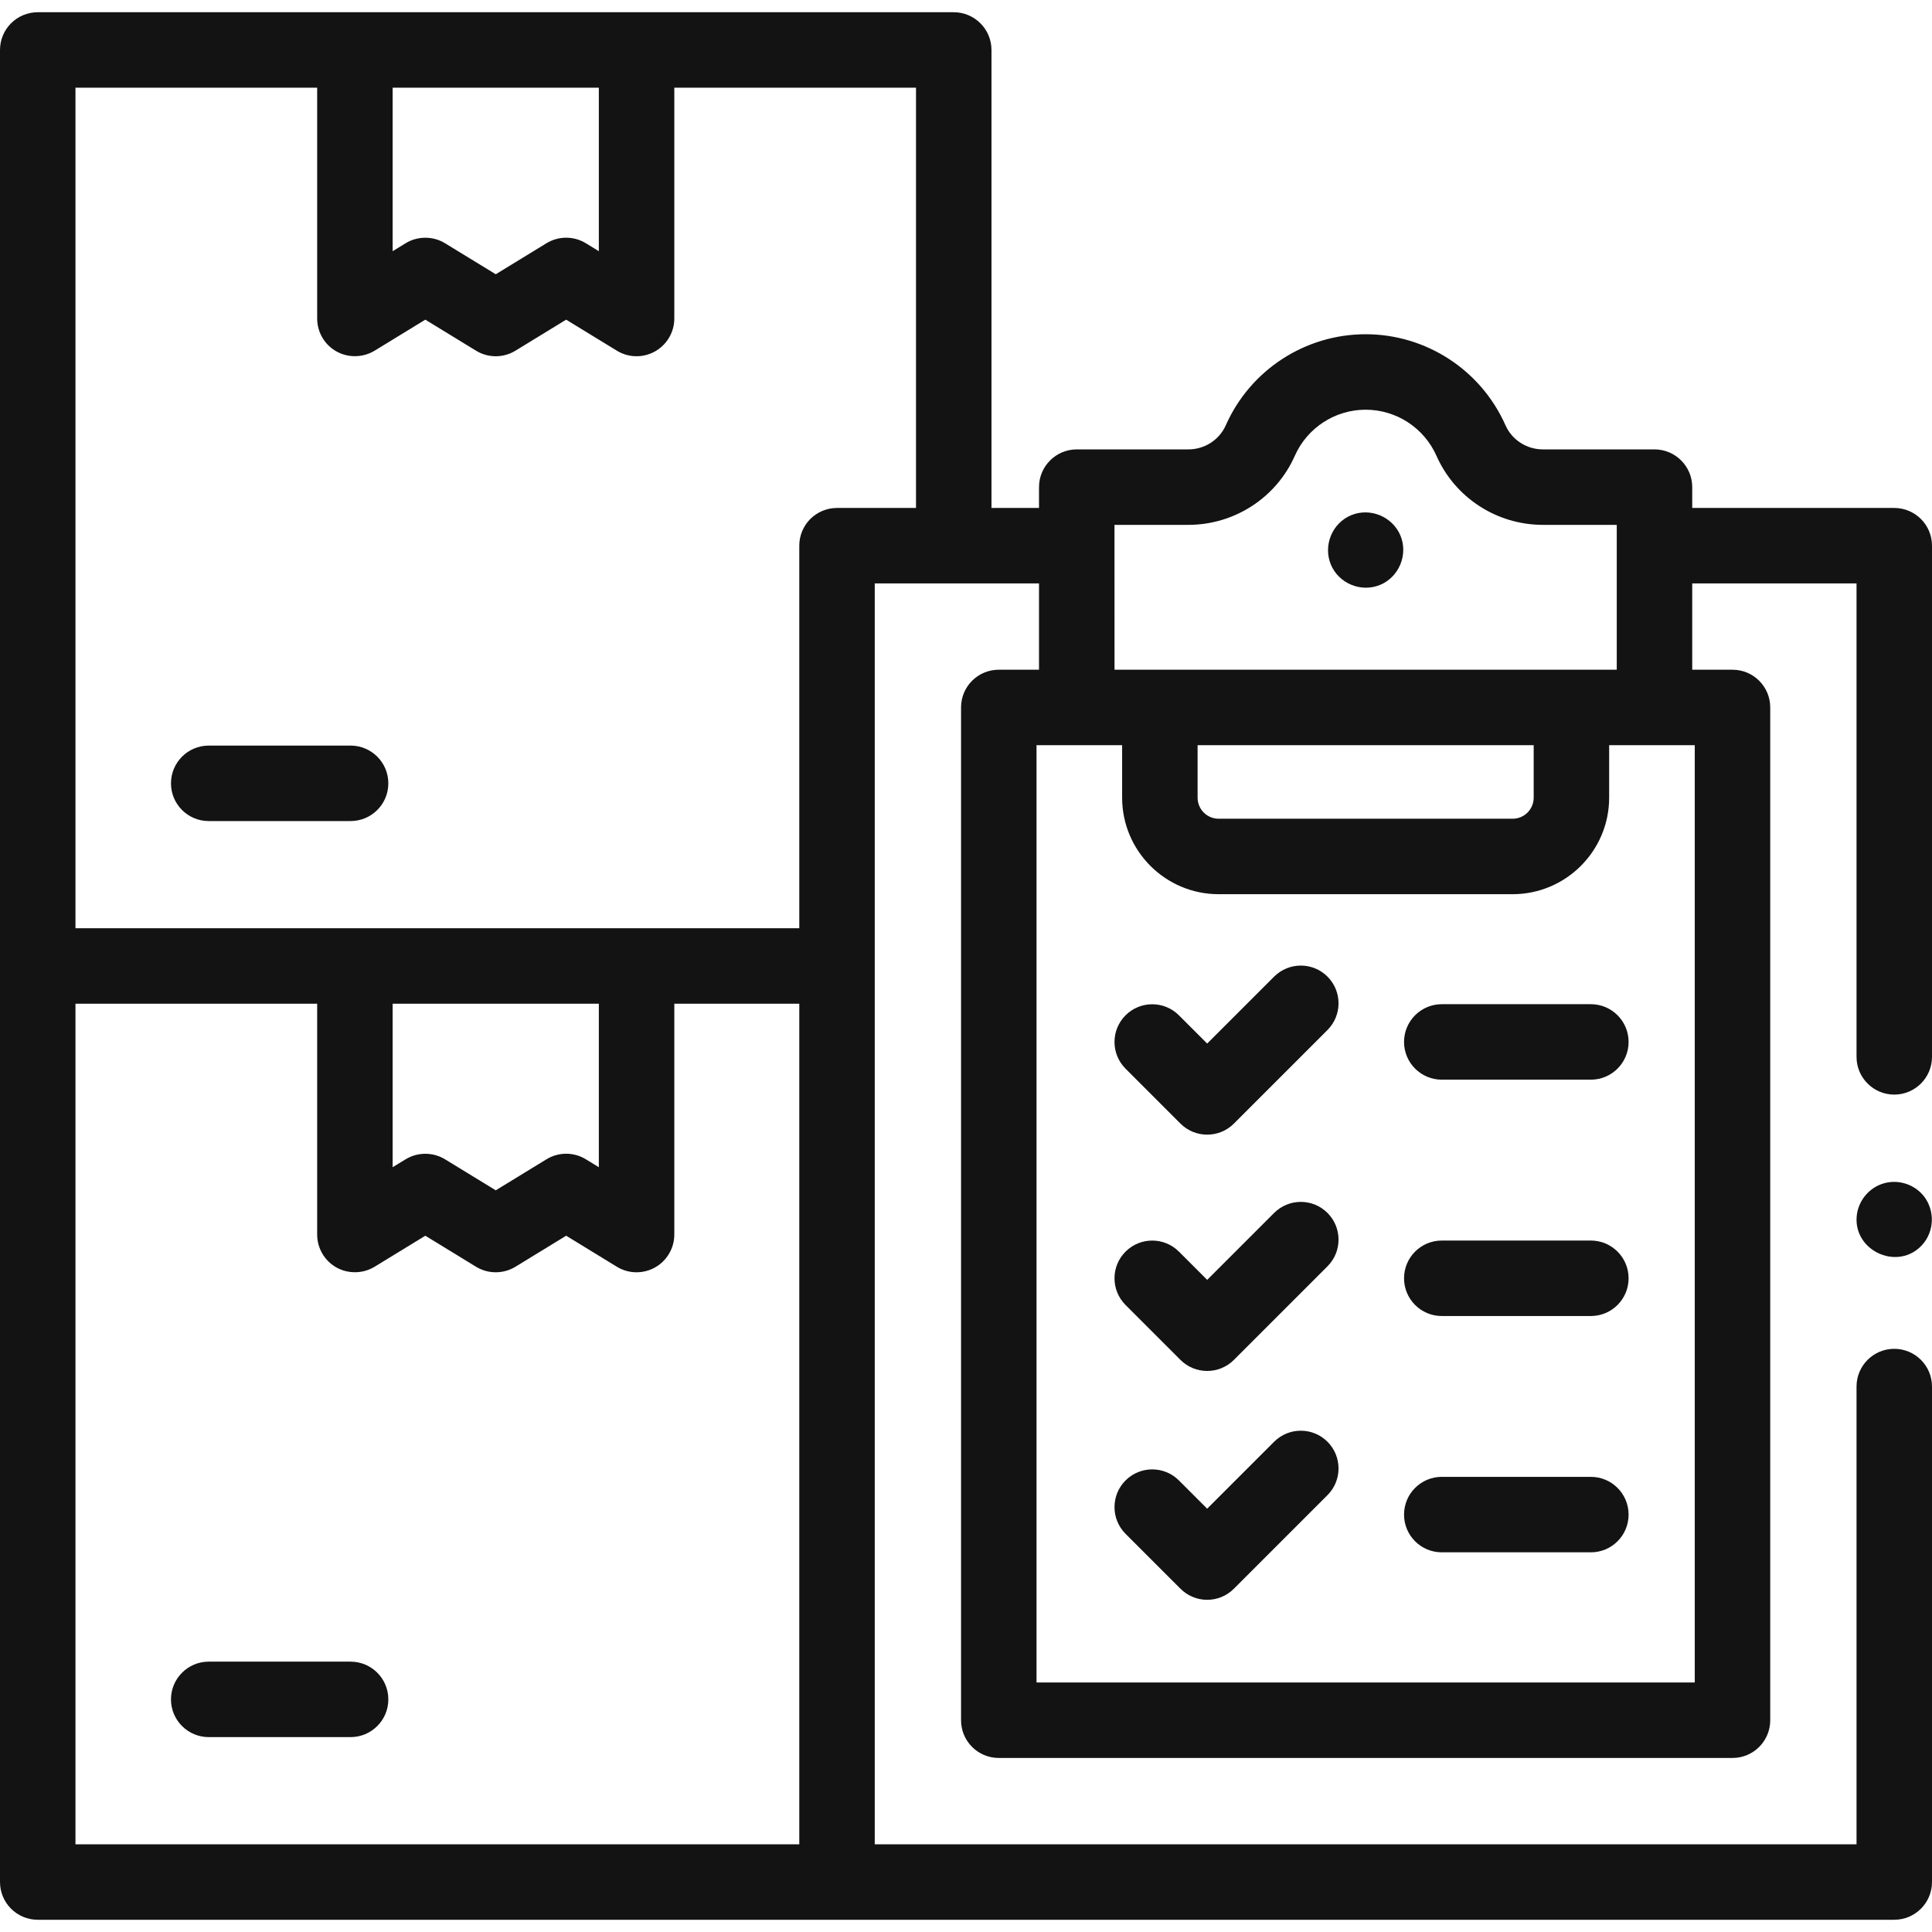
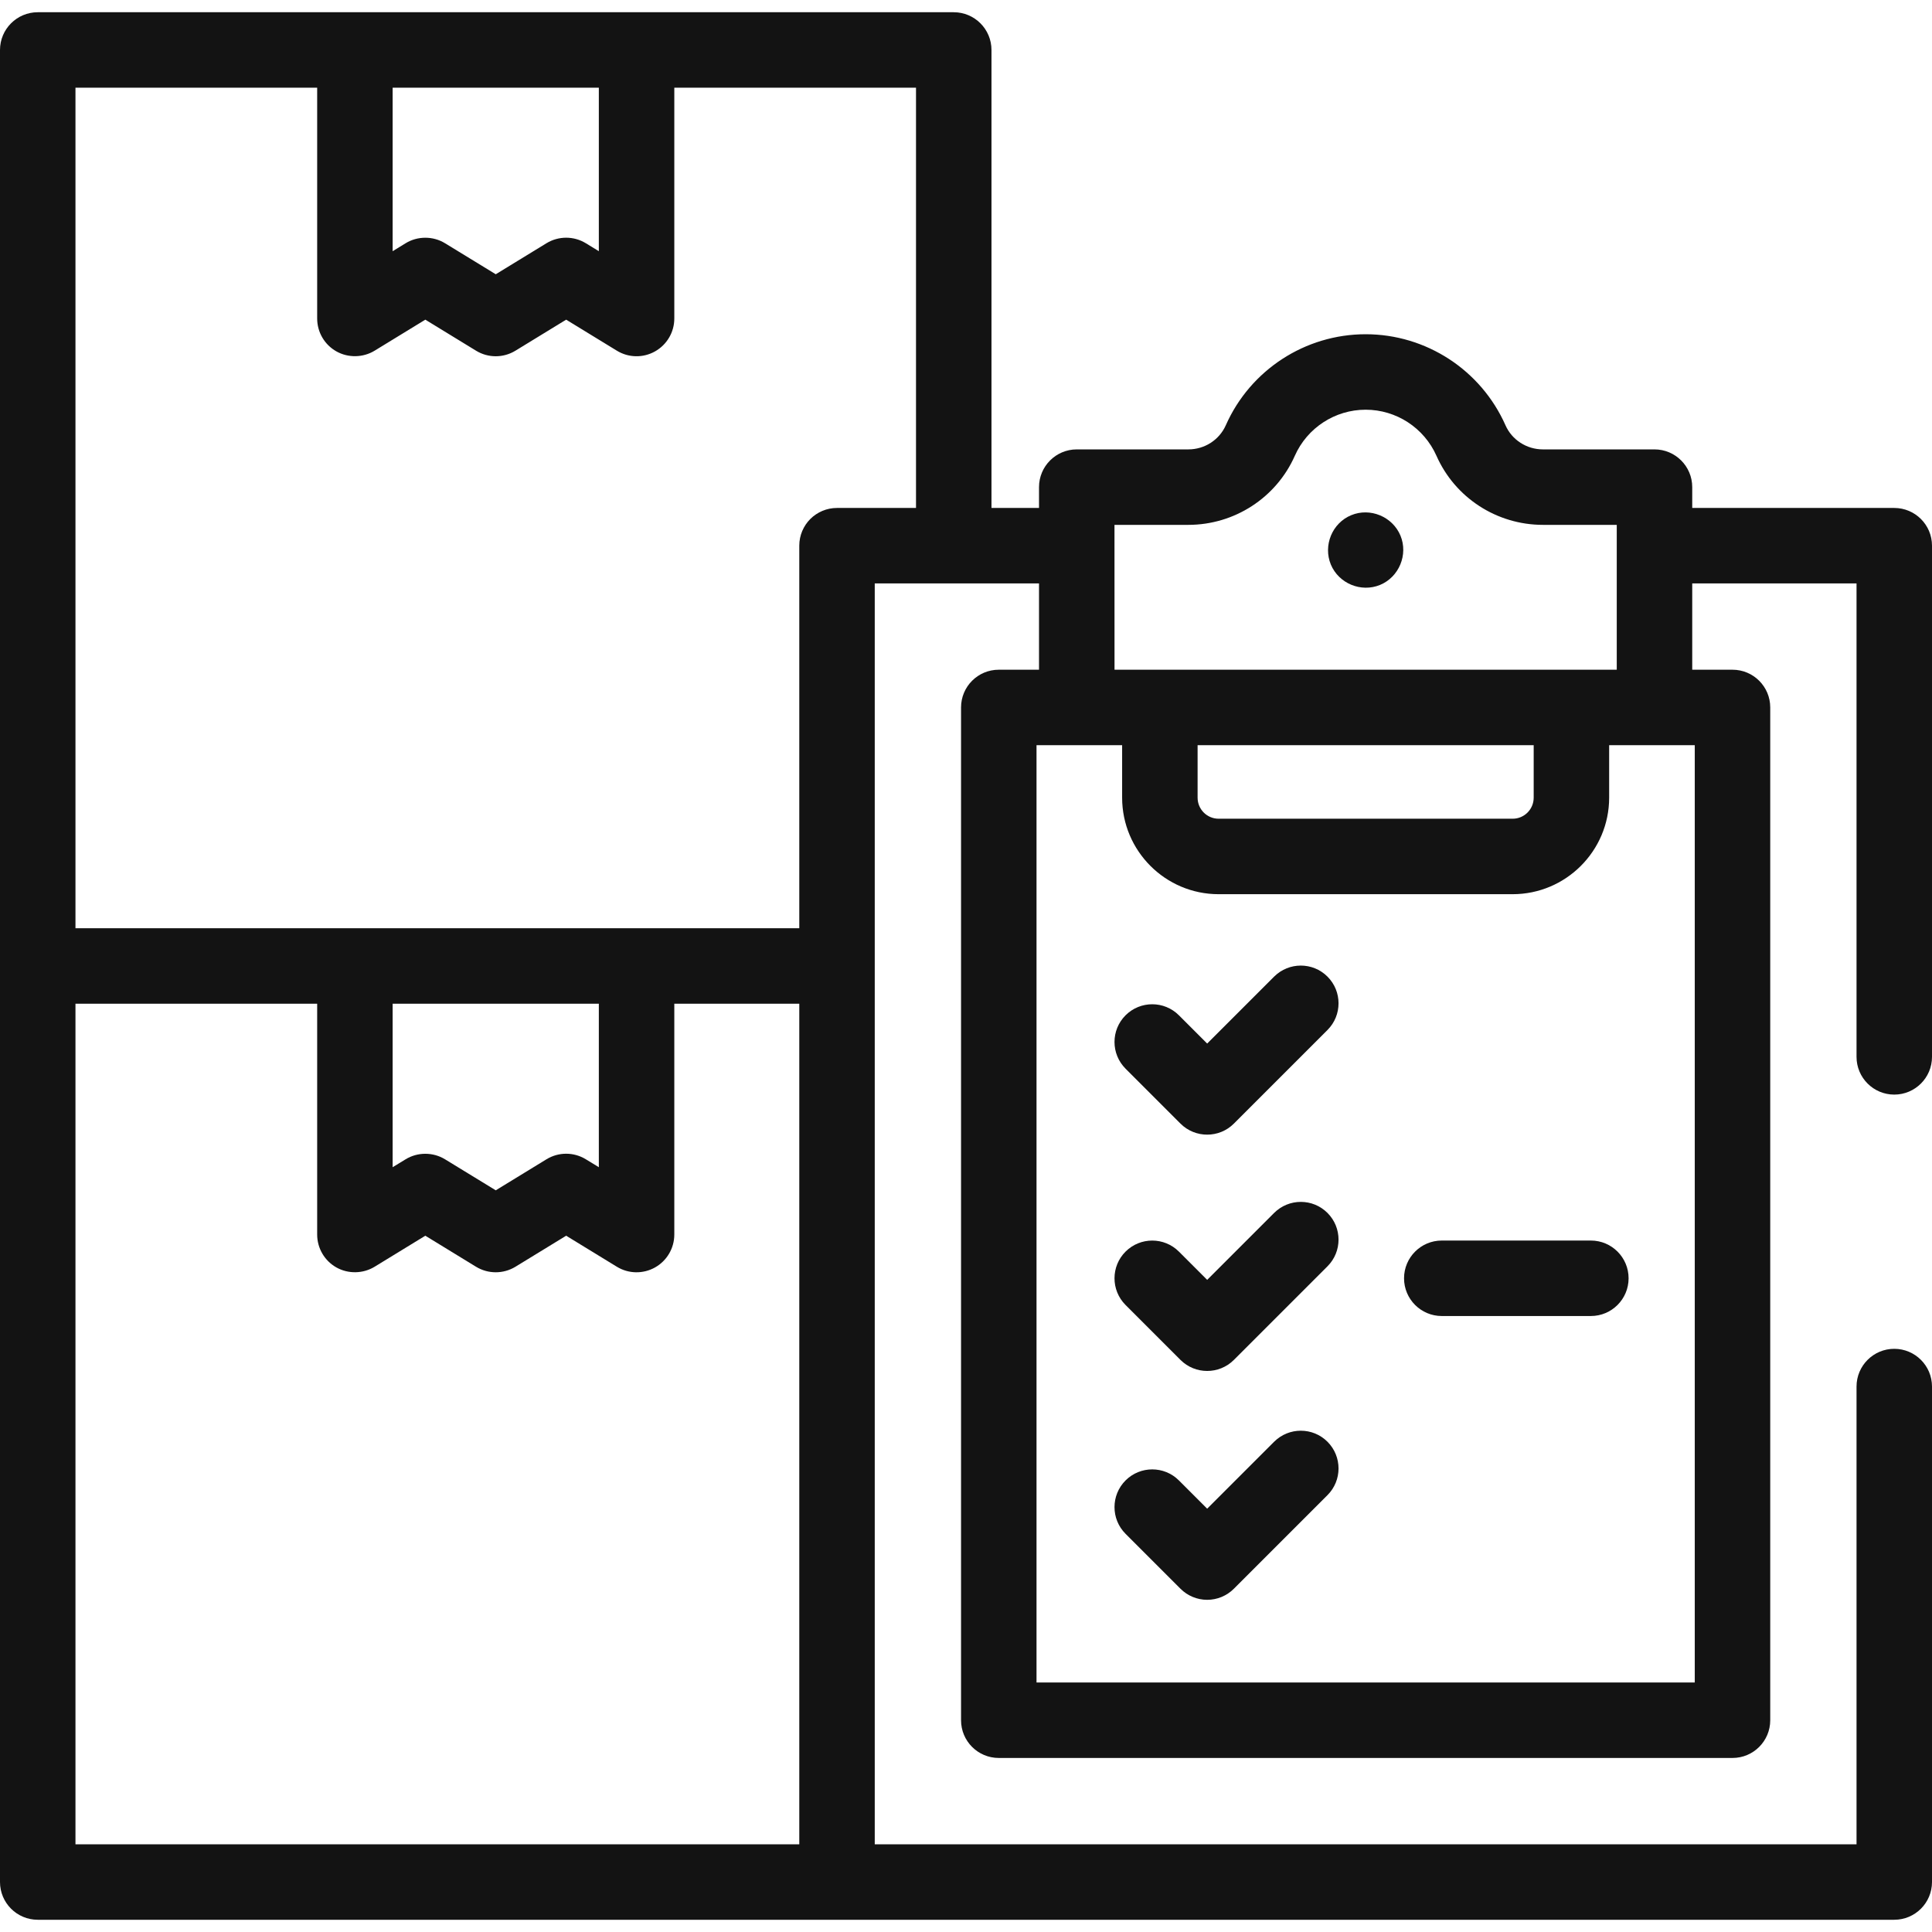
<svg xmlns="http://www.w3.org/2000/svg" width="48" height="48" viewBox="0 0 48 48" fill="none">
-   <path d="M8.71 41.283H5.186C4.668 41.283 4.248 41.703 4.248 42.221C4.248 42.738 4.668 43.158 5.186 43.158H8.71C9.228 43.158 9.648 42.738 9.648 42.221C9.648 41.703 9.228 41.283 8.71 41.283Z" fill="#131313" />
-   <path d="M8.71 18.524H5.186C4.668 18.524 4.248 18.944 4.248 19.462C4.248 19.98 4.668 20.399 5.186 20.399H8.71C9.228 20.399 9.648 19.98 9.648 19.462C9.648 18.944 9.228 18.524 8.71 18.524Z" fill="#131313" />
  <path d="M47.062 12.62H42.043V12.103C42.043 11.585 41.623 11.165 41.106 11.165H38.333C37.93 11.165 37.564 10.93 37.403 10.565C36.794 9.192 35.431 8.304 33.929 8.304C32.427 8.304 31.063 9.192 30.455 10.565C30.293 10.93 29.928 11.165 29.524 11.165H26.752C26.234 11.165 25.814 11.585 25.814 12.103V12.62H24.633V1.242C24.633 0.724 24.213 0.304 23.695 0.304H15.824C15.821 0.304 15.818 0.304 15.815 0.304H8.818C8.814 0.304 8.812 0.304 8.808 0.304H0.938C0.42 0.304 0 0.724 0 1.242V24V46.758C0 47.276 0.42 47.696 0.938 47.696H20.796C20.797 47.696 20.798 47.696 20.799 47.696H47.062C47.58 47.696 48 47.276 48 46.758V34.449C48 33.931 47.58 33.511 47.062 33.511C46.545 33.511 46.125 33.931 46.125 34.449V45.821H21.733V14.495H25.814V16.639H24.814C24.296 16.639 23.877 17.058 23.877 17.576V42.739C23.877 43.257 24.296 43.676 24.814 43.676H43.044C43.561 43.676 43.981 43.257 43.981 42.739V17.576C43.981 17.058 43.561 16.639 43.044 16.639H42.043V14.495H46.125V26.258C46.125 26.775 46.545 27.195 47.062 27.195C47.58 27.195 48 26.775 48 26.258V13.557C48 13.04 47.58 12.62 47.062 12.62ZM9.755 2.179H14.878V6.241L14.555 6.043C14.255 5.86 13.877 5.86 13.577 6.043L12.317 6.814L11.056 6.043C10.759 5.861 10.375 5.861 10.078 6.043L9.755 6.241V2.179H9.755ZM1.875 2.179H7.88V7.913C7.88 8.253 8.063 8.565 8.359 8.731C8.652 8.895 9.02 8.888 9.307 8.713L10.567 7.942L11.827 8.713C12.127 8.897 12.505 8.897 12.806 8.713L14.066 7.942L15.326 8.713C15.615 8.89 15.977 8.897 16.273 8.731C16.569 8.565 16.753 8.253 16.753 7.913V2.179H22.758V12.62H20.795C20.537 12.62 20.302 12.725 20.132 12.894C19.963 13.064 19.858 13.298 19.858 13.557V23.062H1.875V2.179ZM14.878 24.937V28.999L14.555 28.802C14.255 28.618 13.877 28.618 13.577 28.802L12.317 29.573L11.056 28.802C10.759 28.62 10.375 28.62 10.078 28.802L9.755 28.999V24.937H14.878ZM1.875 24.937H7.88V30.672C7.88 31.011 8.063 31.324 8.359 31.49C8.652 31.654 9.02 31.647 9.307 31.472L10.567 30.701L11.827 31.472C12.127 31.655 12.505 31.655 12.806 31.472L14.066 30.701L15.326 31.472C15.615 31.649 15.977 31.655 16.273 31.49C16.569 31.324 16.753 31.011 16.753 30.672V24.937H19.858V45.821H1.875V24.937ZM29.754 18.514H38.104V19.818C38.104 20.107 37.87 20.341 37.581 20.341H30.277C29.988 20.341 29.754 20.107 29.754 19.818L29.754 18.514ZM29.524 13.04C30.669 13.04 31.707 12.367 32.169 11.325C32.477 10.629 33.168 10.179 33.929 10.179C34.69 10.179 35.38 10.629 35.689 11.325C36.15 12.367 37.188 13.04 38.333 13.04H40.168L40.168 16.639H27.69L27.689 13.04H29.524ZM42.106 41.801H25.752V18.514L27.879 18.514V19.818C27.879 21.14 28.954 22.216 30.276 22.216H37.581C38.903 22.216 39.979 21.14 39.979 19.818V18.514L42.106 18.514L42.106 41.801Z" fill="#131313" />
  <path d="M31.655 24.264L29.992 25.927L29.29 25.225C28.924 24.859 28.33 24.859 27.964 25.225C27.598 25.591 27.598 26.184 27.964 26.551L29.329 27.916C29.512 28.099 29.752 28.19 29.992 28.19C30.232 28.19 30.472 28.099 30.655 27.916L32.981 25.59C33.347 25.224 33.347 24.63 32.981 24.264C32.615 23.898 32.022 23.898 31.655 24.264Z" fill="#131313" />
  <path d="M31.655 30.135L29.992 31.798L29.29 31.096C28.924 30.73 28.33 30.73 27.964 31.096C27.598 31.462 27.598 32.055 27.964 32.422L29.329 33.787C29.512 33.97 29.752 34.061 29.992 34.061C30.232 34.061 30.472 33.97 30.655 33.787L32.981 31.461C33.347 31.095 33.347 30.501 32.981 30.135C32.615 29.769 32.022 29.769 31.655 30.135Z" fill="#131313" />
  <path d="M31.655 35.82L29.992 37.483L29.29 36.781C28.924 36.415 28.33 36.415 27.964 36.781C27.598 37.147 27.598 37.741 27.964 38.107L29.329 39.472C29.505 39.648 29.744 39.747 29.992 39.747C30.241 39.747 30.479 39.648 30.655 39.472L32.981 37.146C33.347 36.78 33.347 36.187 32.981 35.82C32.615 35.454 32.022 35.454 31.655 35.82Z" fill="#131313" />
-   <path d="M39.525 24.949H35.82C35.303 24.949 34.883 25.369 34.883 25.887C34.883 26.404 35.303 26.824 35.82 26.824H39.525C40.042 26.824 40.462 26.404 40.462 25.887C40.462 25.369 40.042 24.949 39.525 24.949Z" fill="#131313" />
  <path d="M39.525 30.821H35.82C35.303 30.821 34.883 31.241 34.883 31.759C34.883 32.276 35.303 32.696 35.82 32.696H39.525C40.042 32.696 40.462 32.276 40.462 31.759C40.462 31.241 40.042 30.821 39.525 30.821Z" fill="#131313" />
-   <path d="M39.525 36.692H35.82C35.303 36.692 34.883 37.112 34.883 37.63C34.883 38.148 35.303 38.567 35.82 38.567H39.525C40.042 38.567 40.462 38.148 40.462 37.63C40.462 37.112 40.042 36.692 39.525 36.692Z" fill="#131313" />
-   <path d="M47.841 29.779C47.62 29.446 47.198 29.29 46.812 29.397C46.434 29.502 46.158 29.839 46.128 30.23C46.064 31.055 47.08 31.55 47.692 30.994C48.034 30.683 48.093 30.163 47.841 29.779Z" fill="#131313" />
  <path d="M33.064 14.025C33.26 14.496 33.814 14.727 34.287 14.532C34.759 14.337 34.99 13.779 34.794 13.307C34.598 12.836 34.042 12.604 33.57 12.8C33.096 12.996 32.87 13.552 33.064 14.025Z" fill="#131313" />
</svg>